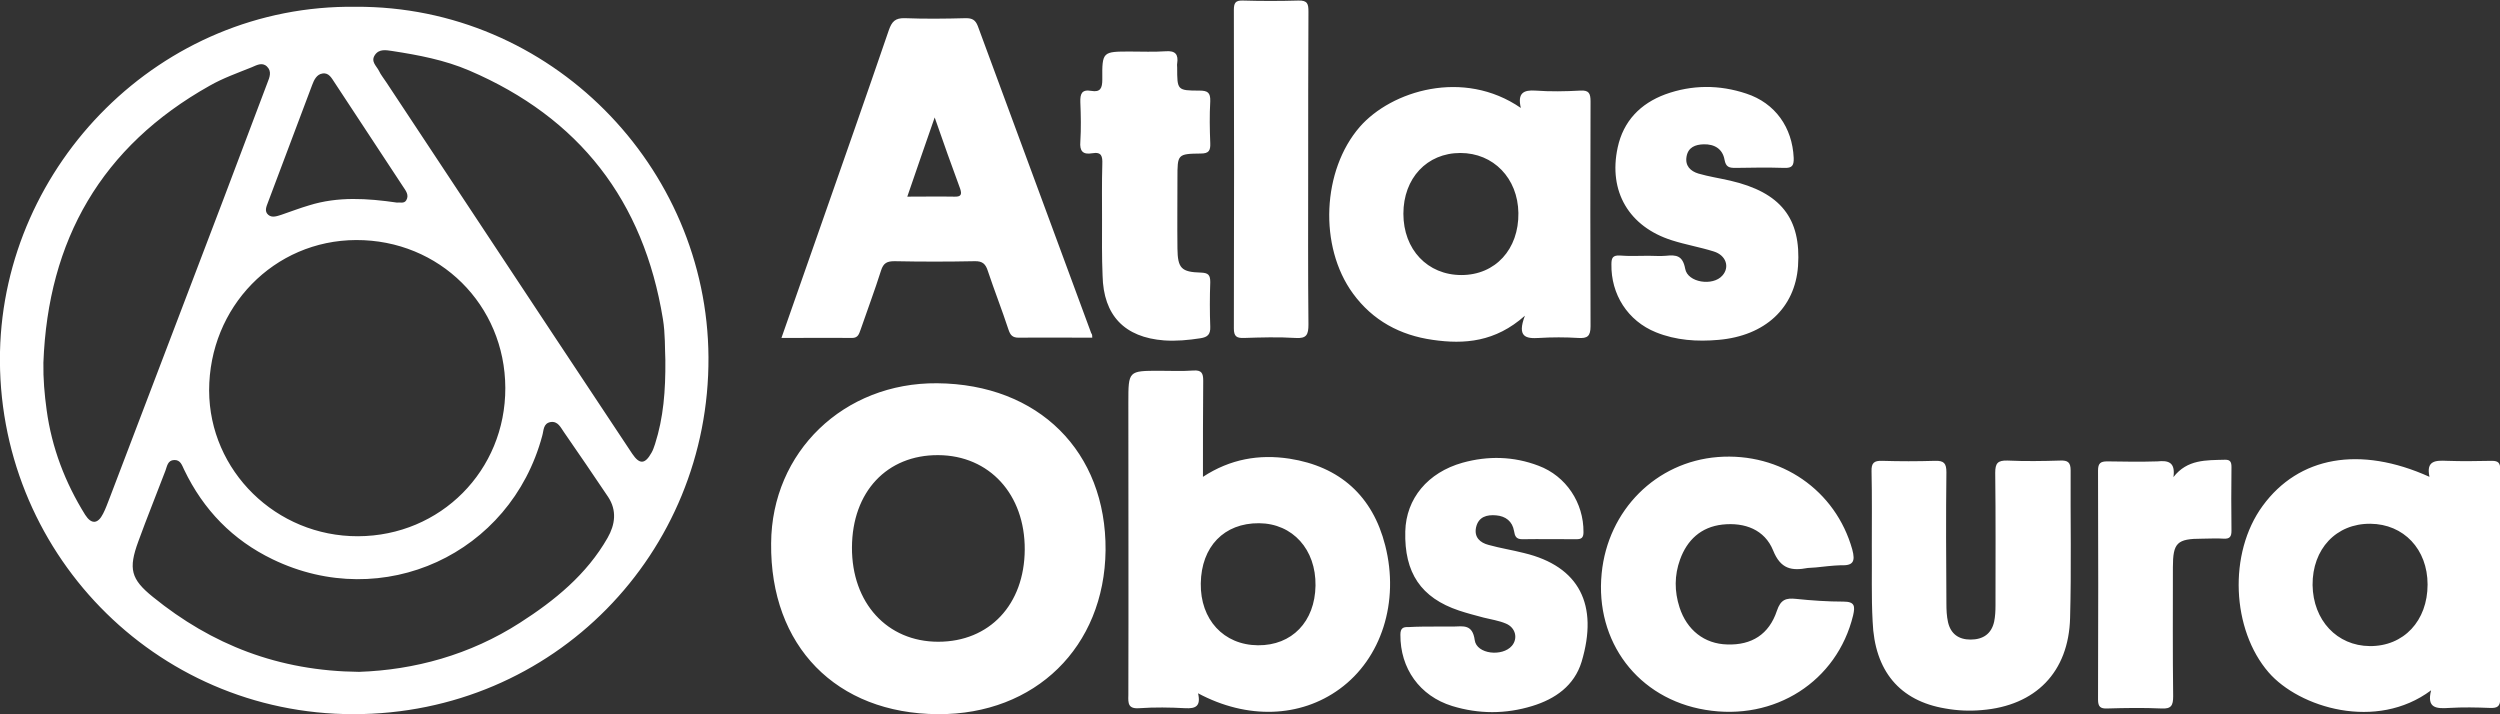
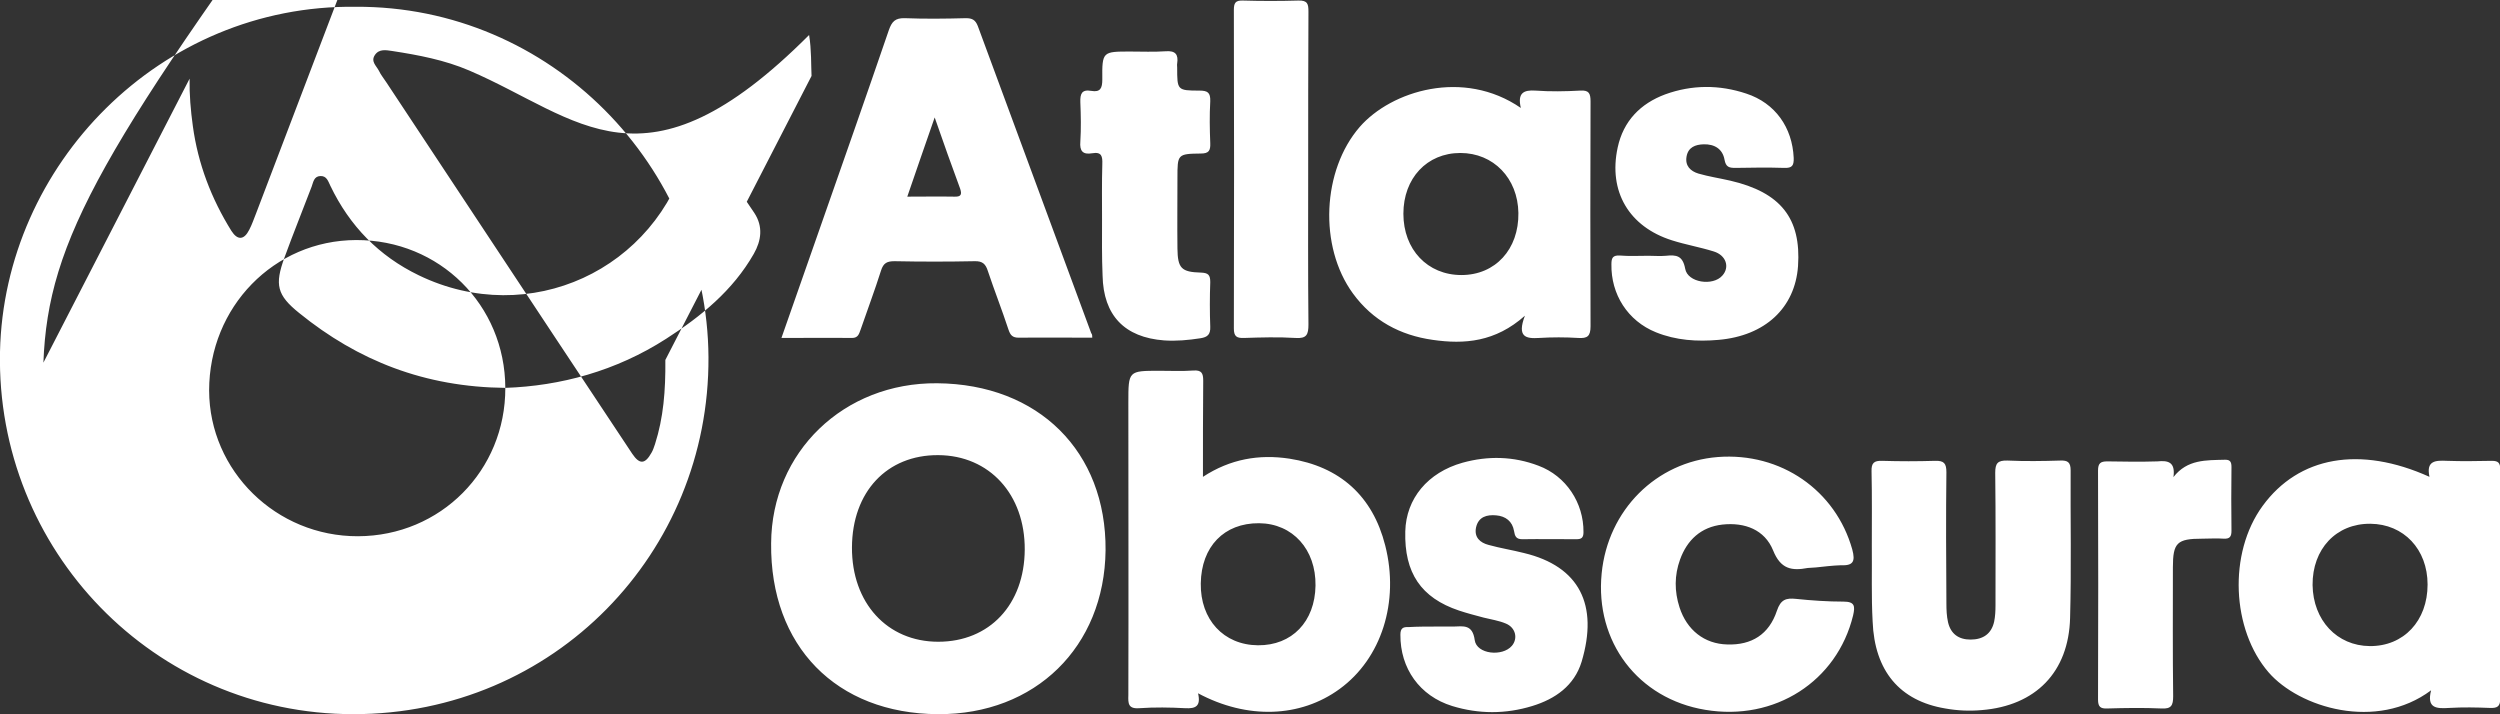
<svg xmlns="http://www.w3.org/2000/svg" viewBox="0 0 921.7 263.3">
  <rect x="0" y="0" width="921.7" height="263.3" fill="#333333" stroke="none" />
  <g fill="#fff">
-     <path d="M131.1 2.5c71.9-.4 129.7 58.9 130.1 129.2.4 72.1-56.9 131.6-130.9 131.6C56.8 263.3-1.5 202.8 0 129.7 1.5 60.8 59 1.6 131.1 2.5zM186.3 143c-.1-30.6-24.3-54.6-55-54.5-30.3.1-54.2 24.7-54.2 55.5.1 29.6 24.7 53.8 54.9 53.7 30.4-.1 54.4-24.2 54.3-54.7zm-53.9 104.7c20.3-.7 40.8-6.2 59.3-18.1 12.8-8.2 24.6-17.8 32.3-31.3 2.8-4.9 3.5-10.1.2-15.1-5.4-8-10.8-16-16.3-23.9-1.2-1.7-2.2-4.1-4.9-3.7-2.8.5-2.5 3.1-3.1 5.1-11.7 43.6-58.7 65.2-99.4 45.5-14.7-7.1-25.5-18.2-32.6-33-.8-1.6-1.3-3.7-3.7-3.6s-2.6 2.3-3.2 3.9c-3.3 8.7-6.8 17.3-10 26.1-3.7 10.1-2.8 13.9 5.4 20.5 21.7 17.6 46.3 27.3 76 27.6zm112.9-115c-.2-4.1 0-9.6-.9-15.1C237.3 74 213.6 43.4 173 26c-9.1-3.9-18.7-5.7-28.4-7.2-2.2-.3-4.8-.9-6.4 1.5s.6 4 1.5 5.8c.7 1.5 1.8 2.8 2.7 4.2 11.2 16.9 22.4 33.9 33.6 50.8 19 28.7 38 57.5 57.1 86.2 2.7 4 4.7 3.9 7.1-.4.6-1 .9-2.1 1.3-3.2 3.1-9.7 3.9-19.6 3.8-31zm-229.3 1c-.1 5.9.4 11.7 1.2 17.5 1.9 13.9 6.8 26.7 14.2 38.6 2.3 3.6 4.7 3.4 6.6-.4 1-1.9 1.7-4 2.5-6 14-36.7 27.9-73.3 41.9-110l16.2-42.9c.8-2 1.7-4.2-.2-6-1.8-1.7-3.9-.4-5.6.3-5.2 2.1-10.6 4-15.5 6.8C37.4 54 17.7 88.5 16 133.7zm130.4-59c1-.2 2.6.5 3.4-.9 1.1-1.9-.2-3.5-1.2-5-8.4-12.8-16.8-25.5-25.2-38.3-1.1-1.6-2.1-3.8-4.5-3.4-2.1.3-3.1 2.3-3.8 4.2-5.4 14.4-10.9 28.9-16.3 43.3-.6 1.6-1.4 3.3.1 4.6 1.4 1.2 3.2.5 4.8 0 3.5-1.2 6.9-2.5 10.3-3.5 10.6-3.3 21.4-2.6 32.4-1zM345.5 141.3c37.4.3 62.4 25.2 62.1 61.6-.4 35.6-25.9 60.6-61.8 60.4-37.5-.2-61.9-25.1-61.5-63 .2-33.7 26.8-59.3 61.2-59zm.4 95.3c18.9 0 31.8-13.7 31.9-34s-13-34.7-31.9-34.8-31.7 13.5-31.8 34 13 34.8 31.8 34.8zM441.7 255.6c1.1 4.8-.9 5.7-4.7 5.5-5.6-.3-11.3-.4-17 0-4.1.3-4.1-1.8-4-4.8.1-36 0-71.9 0-107.9 0-11.7 0-11.7 11.5-11.7 4.2 0 8.3.2 12.5-.1 3-.2 3.6 1 3.6 3.7-.1 11.6-.1 23.2-.1 35.5 10.1-6.6 20.7-8.4 31.9-6.7 18.6 2.9 30.7 13.8 35.3 32 5.3 20.8-1.4 41.7-16.8 52.9-14.5 10.6-34.1 11.3-52.2 1.6zm22.1-17.7c12.5.1 21-8.7 21.2-22s-8.4-22.9-20.8-23c-12.9-.1-21.3 8.6-21.5 22.2-.2 13.3 8.4 22.7 21.1 22.8zM402.7 124.5c-9.1 0-18.1-.1-27.1 0-2.3 0-3.1-.9-3.8-3-2.4-7.3-5.2-14.4-7.6-21.6-.8-2.5-1.9-3.7-4.9-3.6-9.8.2-19.7.2-29.5 0-2.7 0-4.1.6-5 3.5-2.3 7.3-5 14.4-7.5 21.7-.6 1.6-.9 3.1-3.2 3.1-8.4-.1-16.9 0-26 0 4.7-13.4 9.2-26.2 13.7-39.1 8.7-24.8 17.4-49.6 25.9-74.4 1.1-3.1 2.3-4.5 5.9-4.4 7.5.3 15 .2 22.5 0 2.3 0 3.5.6 4.4 2.9 13.9 37.7 27.9 75.5 41.8 113.2.4.5.4 1 .4 1.7zm-58.1-81.2c-3.6 10.4-6.8 19.5-10.1 29.2 6.2 0 11.8-.1 17.4 0 2.4.1 2.8-.8 2.1-2.9-3.1-8.4-6.1-16.8-9.4-26.3zM895.7 175.8c-1.3-6 2.2-6.1 6.5-5.9 5.5.2 11 .1 16.5 0 2.4 0 3.1.8 3.1 3.2-.1 28.1-.1 56.3 0 84.4 0 3-1.1 3.6-3.8 3.5-5-.2-10-.3-15 0-4.7.3-8.4.2-6.7-6.5-20.2 15.1-48.6 6.4-59.9-6.6-13.6-15.7-15-43.9-2.2-61.4 13.3-18.2 35.8-22.3 61.5-10.7zm-.7 39.7c0-13-8.8-22.3-21.1-22.4-12.6-.1-21.4 9.3-21.3 22.6.2 13 9 22.4 21.1 22.5 12.5.1 21.3-9.3 21.3-22.7zM560.7 39.8c-1.3-5.5 1-6.7 5.4-6.4 5.5.4 11 .3 16.5 0 3.2-.2 3.8 1 3.8 4-.1 27.6-.1 55.3 0 82.9 0 3.7-1.2 4.5-4.5 4.3-4.8-.3-9.7-.3-14.5 0s-8.2-.3-5.2-8.2c-10.9 9.7-22.3 10.6-34 8.9-12-1.7-22.1-7.1-29.4-17.1-12.7-17.4-11.3-45.5 2.5-61.4 11.6-13.3 38.2-21.6 59.4-7zm-22.3 16.6c-12.3 0-21 9.3-21 22.4 0 13.2 8.9 22.6 21.4 22.6s21.2-9.5 21-22.9c-.2-12.8-9.2-22.1-21.4-22.1zM669.5 209.2c-1 .1-2 .1-3 .2-5.9 1.1-10 .5-12.8-6.5-3.1-7.6-10.4-10.4-18.7-9.5-7.9.9-13 5.7-15.6 12.9-2.1 5.8-2.1 11.7-.2 17.6 2.7 8.4 9.2 13.5 17.6 13.7 9 .3 15.4-3.7 18.3-12.4 1.4-4.2 3.4-4.8 7.1-4.4 5.8.6 11.6 1 17.4 1 4.2 0 4.4 1.6 3.6 5.1-5.9 24.3-28.9 39.1-54.5 34.8-24.8-4.1-40.7-25.1-38.2-50.3 2.3-23.4 20.1-41.1 42.8-42.9 23.3-1.8 43.5 12.3 49.6 34.1 1.2 4.5.3 6-4.3 5.8-3.1.1-6.1.5-9.1.8zM690.1 201.3c0-9.2.1-18.3-.1-27.5-.1-3.1.9-4 3.9-3.9 6.5.2 13 .2 19.5 0 3.3-.1 4.2.9 4.2 4.2-.2 16.1-.1 32.3 0 48.4 0 2.3.1 4.7.6 6.9 1 4.3 3.9 6.4 8.3 6.4 4.6 0 7.7-2.1 8.7-6.6.4-1.9.5-4 .5-6 0-16.3.1-32.6-.1-48.9 0-3.5.9-4.6 4.5-4.5 6.5.3 13 .2 19.5 0 2.7-.1 3.8.6 3.8 3.6-.1 18.1.3 36.3-.2 54.4-.5 20-12.7 32.4-32.6 34-4.5.4-9 .2-13.4-.6-16.8-2.8-26.1-13.8-26.8-32.1-.5-9.1-.2-18.5-.3-27.8zM607.7 94.3c2.2 0 4.3.2 6.5 0 3.8-.4 6.2-.1 7.1 4.8.9 5.1 10.2 6.5 13.7 2.5 2.8-3.1 1.4-7.5-3.2-8.9-5.1-1.6-10.4-2.5-15.4-4.1-15.8-5-23.5-18-20-34.2 2.1-9.8 8.4-16.2 17.5-19.6 9.9-3.6 20-3.6 29.9-.3 10.7 3.5 17 12.5 17.5 23.7.1 2.9-.6 3.8-3.5 3.7-6-.2-12-.1-18 0-2.3 0-3.5-.3-4-3-.7-4-3.7-5.8-7.7-5.7-3.1.1-5.7 1.1-6.3 4.5s1.4 5.4 4.4 6.3c3.8 1.1 7.8 1.7 11.7 2.6 18.6 4.3 26.2 13.9 25 31.5-1.1 15.4-12.1 25.7-29.3 27.2-7.9.7-15.7.2-23.1-2.8-10.4-4.2-16.6-14-16.4-25.1 0-2.3.5-3.3 3-3.2 3.6.3 7.1.1 10.6.1zM529.8 231h6c3.7-.1 7.1-.9 7.9 5 .7 5.2 10.2 6.2 13.7 2.1 2.3-2.7 1.4-6.7-2.2-8.2-2.6-1.1-5.4-1.5-8.2-2.2-3-.8-6.1-1.6-9.1-2.6-14-4.7-20.2-13.9-19.8-29.2.3-12.1 8.3-21.7 21.1-25.3 9.4-2.6 18.8-2.4 28 1.1 10.2 3.8 16.7 13.7 16.6 24.5 0 2.1-.8 2.6-2.6 2.6-6.7 0-13.3-.1-20 0-2.3 0-2.7-1.2-3-3-.6-3.6-3.1-5.5-6.6-5.8-3.4-.3-6.5.5-7.4 4.4-.8 3.7 1.5 5.7 4.6 6.5 4.3 1.2 8.8 1.9 13.1 3 20.4 4.9 27.5 19.1 21.2 40.1-2.7 8.8-9.7 13.7-18.2 16.3-9.8 3-19.7 3-29.5 0-12-3.7-19.2-13.9-19.1-26.3 0-2.3.9-2.9 2.9-2.8 3.6-.2 7.1-.2 10.6-.2zM406.3 81c0-6.8-.1-13.7.1-20.5.1-2.8-.2-4.6-3.7-4s-4.7-.8-4.4-4.3c.3-4.8.2-9.7 0-14.5-.1-3.1.5-4.8 4-4.2 3.4.6 4.1-1 4.1-4.2-.1-10.3.1-10.3 10.3-10.3 4.3 0 8.7.2 13-.1 3.7-.3 4.8 1.2 4.3 4.5-.1.5 0 1 0 1.5 0 8.3 0 8.5 8.2 8.5 3 0 4.1.7 4 3.9-.3 5.2-.2 10.3 0 15.5.1 2.7-.5 3.8-3.5 3.8-8.6.1-8.6.3-8.6 9s-.1 17.3 0 26c.1 7.3 1.4 8.7 8.7 8.9 2.7.1 3.4.9 3.4 3.5-.2 5.5-.2 11 0 16.5.1 2.8-1 3.8-3.6 4.2-4.5.7-8.9 1.1-13.4.8-14.6-1.1-22.4-9.2-22.7-23.9-.3-6.9-.2-13.7-.2-20.6zM482.3 62.1c0 19.2-.1 38.3.1 57.5 0 3.7-.6 5.3-4.8 5-6.3-.4-12.7-.2-19 0-2.7.1-3.7-.6-3.7-3.5.1-39.1.1-78.3 0-117.4 0-2.5.5-3.6 3.3-3.5 6.8.2 13.7.2 20.5 0 3.4-.1 3.7 1.3 3.7 4.1-.1 19.2-.1 38.5-.1 57.8zM801.3 175.9c5.1-6.6 12.1-6.2 18.9-6.4 2.1-.1 2.5.9 2.5 2.7-.1 7.8-.1 15.7 0 23.5 0 2.1-.6 3-2.8 2.9-2.7-.2-5.3 0-8 0-9.3 0-10.8 1.5-10.8 10.6 0 15.8-.1 31.6.1 47.5 0 3.4-.7 4.7-4.3 4.5-6.6-.3-13.3-.2-20 0-2.5.1-3.4-.6-3.4-3.3.1-28.1.1-56.3 0-84.4 0-2.7.9-3.4 3.4-3.4 6.2.1 12.3.2 18.5 0 3.9-.4 6.7.2 5.9 5.8z" />
+     <path d="M131.1 2.5c71.9-.4 129.7 58.9 130.1 129.2.4 72.1-56.9 131.6-130.9 131.6C56.8 263.3-1.5 202.8 0 129.7 1.5 60.8 59 1.6 131.1 2.5zM186.3 143c-.1-30.6-24.3-54.6-55-54.5-30.3.1-54.2 24.7-54.2 55.5.1 29.6 24.7 53.8 54.9 53.7 30.4-.1 54.4-24.2 54.3-54.7zc20.3-.7 40.8-6.2 59.3-18.1 12.8-8.2 24.6-17.8 32.3-31.3 2.8-4.9 3.5-10.1.2-15.1-5.4-8-10.8-16-16.3-23.9-1.2-1.7-2.2-4.1-4.9-3.7-2.8.5-2.5 3.1-3.1 5.1-11.7 43.6-58.7 65.2-99.4 45.5-14.7-7.1-25.5-18.2-32.6-33-.8-1.6-1.3-3.7-3.7-3.6s-2.6 2.3-3.2 3.9c-3.3 8.7-6.8 17.3-10 26.1-3.7 10.1-2.8 13.9 5.4 20.5 21.7 17.6 46.3 27.3 76 27.6zm112.9-115c-.2-4.1 0-9.6-.9-15.1C237.3 74 213.6 43.4 173 26c-9.1-3.9-18.7-5.7-28.4-7.2-2.2-.3-4.8-.9-6.4 1.5s.6 4 1.5 5.8c.7 1.5 1.8 2.8 2.7 4.2 11.2 16.9 22.4 33.9 33.6 50.8 19 28.7 38 57.5 57.1 86.2 2.7 4 4.7 3.9 7.1-.4.6-1 .9-2.1 1.3-3.2 3.1-9.7 3.9-19.6 3.8-31zm-229.3 1c-.1 5.9.4 11.7 1.2 17.5 1.9 13.9 6.8 26.7 14.2 38.6 2.3 3.6 4.7 3.4 6.6-.4 1-1.9 1.7-4 2.5-6 14-36.7 27.9-73.3 41.9-110l16.2-42.9c.8-2 1.7-4.2-.2-6-1.8-1.7-3.9-.4-5.6.3-5.2 2.1-10.6 4-15.5 6.8C37.4 54 17.7 88.5 16 133.7zm130.4-59c1-.2 2.6.5 3.4-.9 1.1-1.9-.2-3.5-1.2-5-8.4-12.8-16.8-25.5-25.2-38.3-1.1-1.6-2.1-3.8-4.5-3.4-2.1.3-3.1 2.3-3.8 4.2-5.4 14.4-10.9 28.9-16.3 43.3-.6 1.6-1.4 3.3.1 4.6 1.4 1.2 3.2.5 4.8 0 3.5-1.2 6.9-2.5 10.3-3.5 10.6-3.3 21.4-2.6 32.4-1zM345.5 141.3c37.4.3 62.4 25.2 62.1 61.6-.4 35.6-25.9 60.6-61.8 60.4-37.5-.2-61.9-25.1-61.5-63 .2-33.7 26.8-59.3 61.2-59zm.4 95.3c18.9 0 31.8-13.7 31.9-34s-13-34.7-31.9-34.8-31.7 13.5-31.8 34 13 34.8 31.8 34.8zM441.7 255.6c1.1 4.8-.9 5.7-4.7 5.5-5.6-.3-11.3-.4-17 0-4.1.3-4.1-1.8-4-4.8.1-36 0-71.9 0-107.9 0-11.7 0-11.7 11.5-11.7 4.2 0 8.3.2 12.5-.1 3-.2 3.6 1 3.6 3.7-.1 11.6-.1 23.2-.1 35.5 10.1-6.6 20.7-8.4 31.9-6.7 18.6 2.9 30.7 13.8 35.3 32 5.3 20.8-1.4 41.7-16.8 52.9-14.5 10.6-34.1 11.3-52.2 1.6zm22.1-17.7c12.5.1 21-8.7 21.2-22s-8.4-22.9-20.8-23c-12.9-.1-21.3 8.6-21.5 22.2-.2 13.3 8.4 22.7 21.1 22.8zM402.7 124.5c-9.1 0-18.1-.1-27.1 0-2.3 0-3.1-.9-3.8-3-2.4-7.3-5.2-14.4-7.6-21.6-.8-2.5-1.9-3.7-4.9-3.6-9.8.2-19.7.2-29.5 0-2.7 0-4.1.6-5 3.5-2.3 7.3-5 14.4-7.5 21.7-.6 1.6-.9 3.1-3.2 3.1-8.4-.1-16.9 0-26 0 4.7-13.4 9.2-26.2 13.7-39.1 8.7-24.8 17.4-49.6 25.9-74.4 1.1-3.1 2.3-4.5 5.9-4.4 7.5.3 15 .2 22.5 0 2.3 0 3.5.6 4.4 2.9 13.9 37.7 27.9 75.5 41.8 113.2.4.5.4 1 .4 1.7zm-58.1-81.2c-3.6 10.4-6.8 19.5-10.1 29.2 6.2 0 11.8-.1 17.4 0 2.4.1 2.8-.8 2.1-2.9-3.1-8.4-6.1-16.8-9.4-26.3zM895.7 175.8c-1.3-6 2.2-6.1 6.5-5.9 5.5.2 11 .1 16.5 0 2.4 0 3.1.8 3.1 3.2-.1 28.1-.1 56.3 0 84.4 0 3-1.1 3.6-3.8 3.5-5-.2-10-.3-15 0-4.7.3-8.4.2-6.7-6.5-20.2 15.1-48.6 6.4-59.9-6.6-13.6-15.7-15-43.9-2.2-61.4 13.3-18.2 35.8-22.3 61.5-10.7zm-.7 39.7c0-13-8.8-22.3-21.1-22.4-12.6-.1-21.4 9.3-21.3 22.6.2 13 9 22.4 21.1 22.5 12.5.1 21.3-9.3 21.3-22.7zM560.7 39.8c-1.3-5.5 1-6.7 5.4-6.4 5.5.4 11 .3 16.5 0 3.2-.2 3.8 1 3.8 4-.1 27.6-.1 55.3 0 82.9 0 3.7-1.2 4.5-4.5 4.3-4.8-.3-9.7-.3-14.5 0s-8.2-.3-5.2-8.2c-10.9 9.7-22.3 10.6-34 8.9-12-1.7-22.1-7.1-29.4-17.1-12.7-17.4-11.3-45.5 2.5-61.4 11.6-13.3 38.2-21.6 59.4-7zm-22.3 16.6c-12.3 0-21 9.3-21 22.4 0 13.2 8.9 22.6 21.4 22.6s21.2-9.5 21-22.9c-.2-12.8-9.2-22.1-21.4-22.1zM669.5 209.2c-1 .1-2 .1-3 .2-5.9 1.1-10 .5-12.8-6.5-3.1-7.6-10.4-10.4-18.7-9.5-7.9.9-13 5.7-15.6 12.9-2.1 5.8-2.1 11.7-.2 17.6 2.7 8.4 9.2 13.5 17.6 13.7 9 .3 15.4-3.7 18.3-12.4 1.4-4.2 3.4-4.8 7.1-4.4 5.8.6 11.6 1 17.4 1 4.2 0 4.4 1.6 3.6 5.1-5.9 24.3-28.9 39.1-54.5 34.8-24.8-4.1-40.7-25.1-38.2-50.3 2.3-23.4 20.1-41.1 42.8-42.9 23.3-1.8 43.5 12.3 49.6 34.1 1.2 4.5.3 6-4.3 5.8-3.1.1-6.1.5-9.1.8zM690.1 201.3c0-9.2.1-18.3-.1-27.5-.1-3.1.9-4 3.9-3.9 6.5.2 13 .2 19.5 0 3.3-.1 4.2.9 4.2 4.2-.2 16.1-.1 32.3 0 48.4 0 2.3.1 4.7.6 6.9 1 4.3 3.9 6.4 8.3 6.4 4.6 0 7.7-2.1 8.7-6.6.4-1.9.5-4 .5-6 0-16.3.1-32.6-.1-48.9 0-3.5.9-4.6 4.5-4.5 6.5.3 13 .2 19.5 0 2.7-.1 3.8.6 3.8 3.6-.1 18.1.3 36.3-.2 54.4-.5 20-12.7 32.4-32.6 34-4.5.4-9 .2-13.4-.6-16.8-2.8-26.1-13.8-26.8-32.1-.5-9.1-.2-18.5-.3-27.8zM607.7 94.3c2.2 0 4.3.2 6.5 0 3.8-.4 6.2-.1 7.1 4.8.9 5.1 10.2 6.5 13.7 2.5 2.8-3.1 1.4-7.5-3.2-8.9-5.1-1.6-10.4-2.5-15.4-4.1-15.8-5-23.5-18-20-34.2 2.1-9.8 8.4-16.2 17.5-19.6 9.9-3.6 20-3.6 29.9-.3 10.7 3.5 17 12.5 17.5 23.7.1 2.9-.6 3.8-3.5 3.7-6-.2-12-.1-18 0-2.3 0-3.5-.3-4-3-.7-4-3.7-5.8-7.7-5.7-3.1.1-5.7 1.1-6.3 4.5s1.4 5.4 4.4 6.3c3.8 1.1 7.8 1.7 11.7 2.6 18.6 4.3 26.2 13.9 25 31.5-1.1 15.4-12.1 25.7-29.3 27.2-7.9.7-15.7.2-23.1-2.8-10.4-4.2-16.6-14-16.4-25.1 0-2.3.5-3.3 3-3.2 3.6.3 7.1.1 10.6.1zM529.8 231h6c3.7-.1 7.1-.9 7.9 5 .7 5.2 10.2 6.2 13.7 2.1 2.3-2.7 1.4-6.7-2.2-8.2-2.6-1.1-5.4-1.5-8.2-2.2-3-.8-6.1-1.6-9.1-2.6-14-4.7-20.2-13.9-19.8-29.2.3-12.1 8.3-21.7 21.1-25.3 9.4-2.6 18.8-2.4 28 1.1 10.2 3.8 16.7 13.7 16.6 24.5 0 2.1-.8 2.6-2.6 2.6-6.7 0-13.3-.1-20 0-2.3 0-2.7-1.2-3-3-.6-3.6-3.1-5.5-6.6-5.8-3.4-.3-6.5.5-7.4 4.4-.8 3.7 1.5 5.7 4.6 6.5 4.3 1.2 8.8 1.9 13.1 3 20.4 4.9 27.5 19.1 21.2 40.1-2.7 8.8-9.7 13.7-18.2 16.3-9.8 3-19.7 3-29.5 0-12-3.7-19.2-13.9-19.1-26.3 0-2.3.9-2.9 2.9-2.8 3.6-.2 7.1-.2 10.6-.2zM406.3 81c0-6.8-.1-13.7.1-20.5.1-2.8-.2-4.6-3.7-4s-4.7-.8-4.4-4.3c.3-4.8.2-9.7 0-14.5-.1-3.1.5-4.8 4-4.2 3.4.6 4.1-1 4.1-4.2-.1-10.3.1-10.3 10.3-10.3 4.3 0 8.7.2 13-.1 3.7-.3 4.8 1.2 4.3 4.5-.1.5 0 1 0 1.5 0 8.3 0 8.5 8.2 8.5 3 0 4.1.7 4 3.9-.3 5.2-.2 10.3 0 15.5.1 2.7-.5 3.8-3.5 3.8-8.6.1-8.6.3-8.6 9s-.1 17.3 0 26c.1 7.3 1.4 8.7 8.7 8.9 2.7.1 3.4.9 3.4 3.5-.2 5.5-.2 11 0 16.5.1 2.8-1 3.8-3.6 4.2-4.5.7-8.9 1.1-13.4.8-14.6-1.1-22.4-9.2-22.7-23.9-.3-6.9-.2-13.7-.2-20.6zM482.3 62.1c0 19.2-.1 38.3.1 57.5 0 3.7-.6 5.3-4.8 5-6.3-.4-12.7-.2-19 0-2.7.1-3.7-.6-3.7-3.5.1-39.1.1-78.3 0-117.4 0-2.5.5-3.6 3.3-3.5 6.8.2 13.7.2 20.5 0 3.4-.1 3.7 1.3 3.7 4.1-.1 19.2-.1 38.5-.1 57.8zM801.3 175.9c5.1-6.6 12.1-6.2 18.9-6.4 2.1-.1 2.5.9 2.5 2.7-.1 7.8-.1 15.7 0 23.5 0 2.1-.6 3-2.8 2.9-2.7-.2-5.3 0-8 0-9.3 0-10.8 1.5-10.8 10.6 0 15.8-.1 31.6.1 47.5 0 3.4-.7 4.7-4.3 4.5-6.6-.3-13.3-.2-20 0-2.5.1-3.4-.6-3.4-3.3.1-28.1.1-56.3 0-84.4 0-2.7.9-3.4 3.4-3.4 6.2.1 12.3.2 18.5 0 3.9-.4 6.7.2 5.9 5.8z" />
  </g>
</svg>